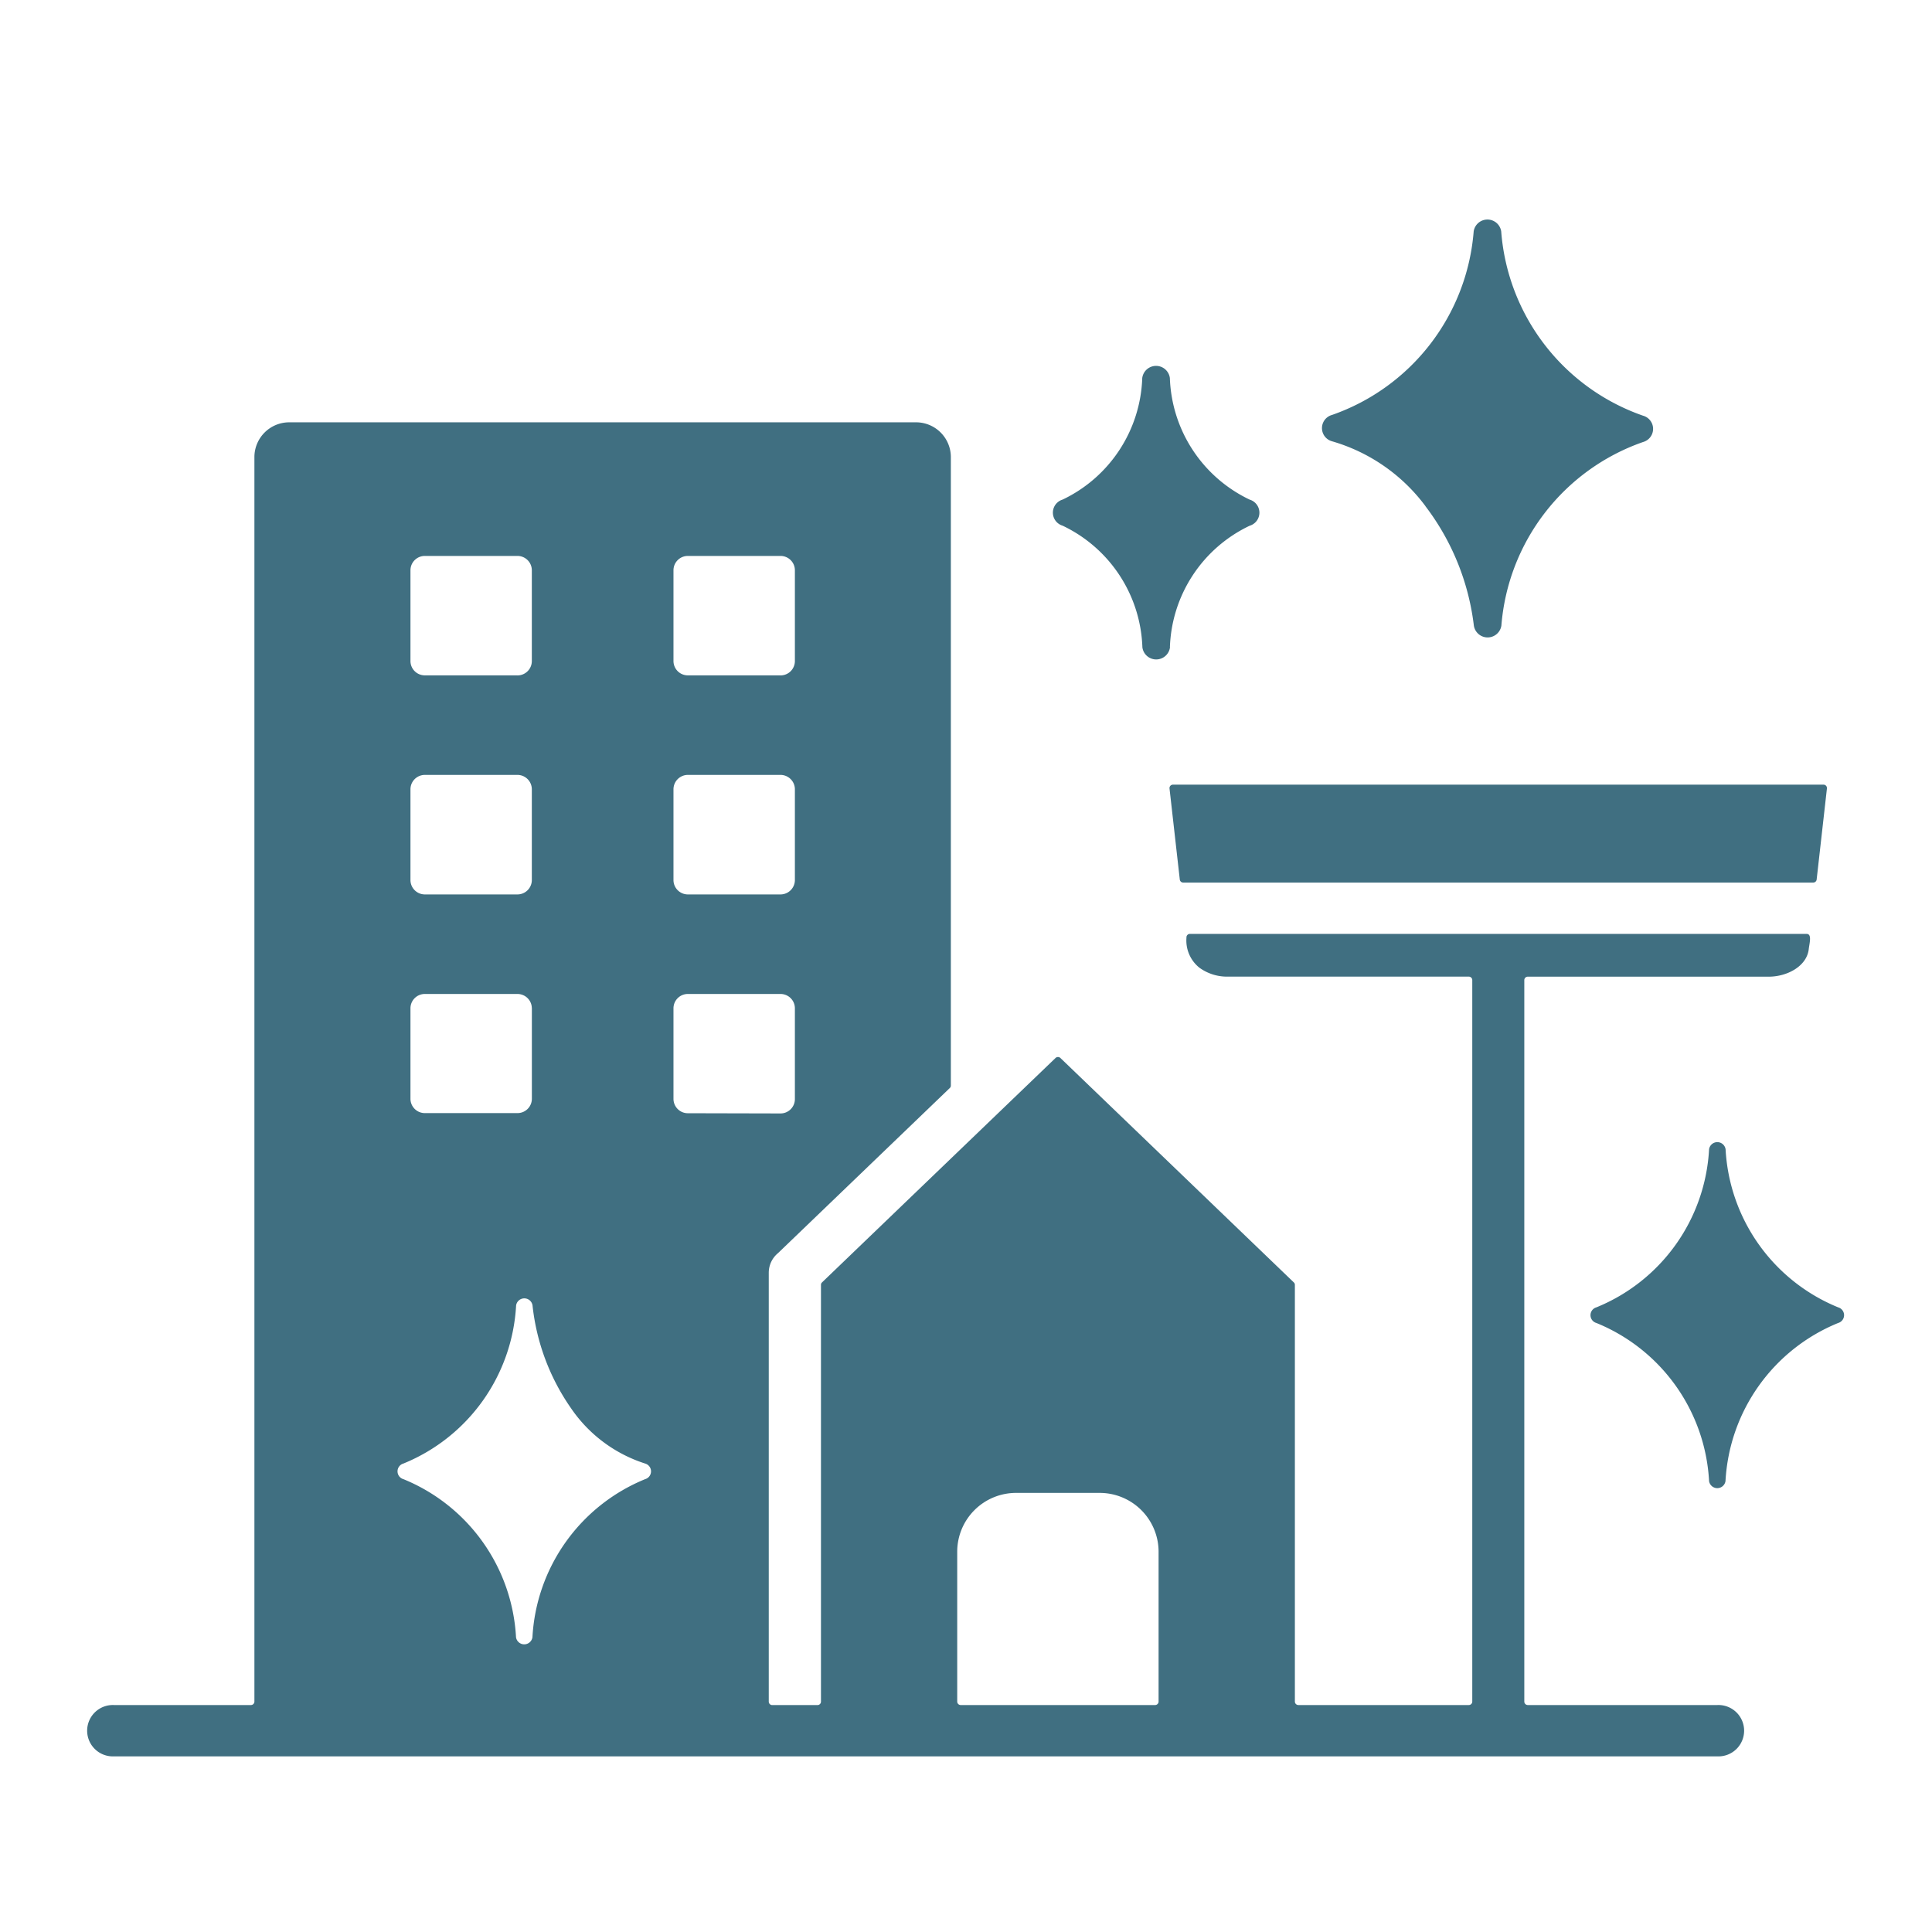
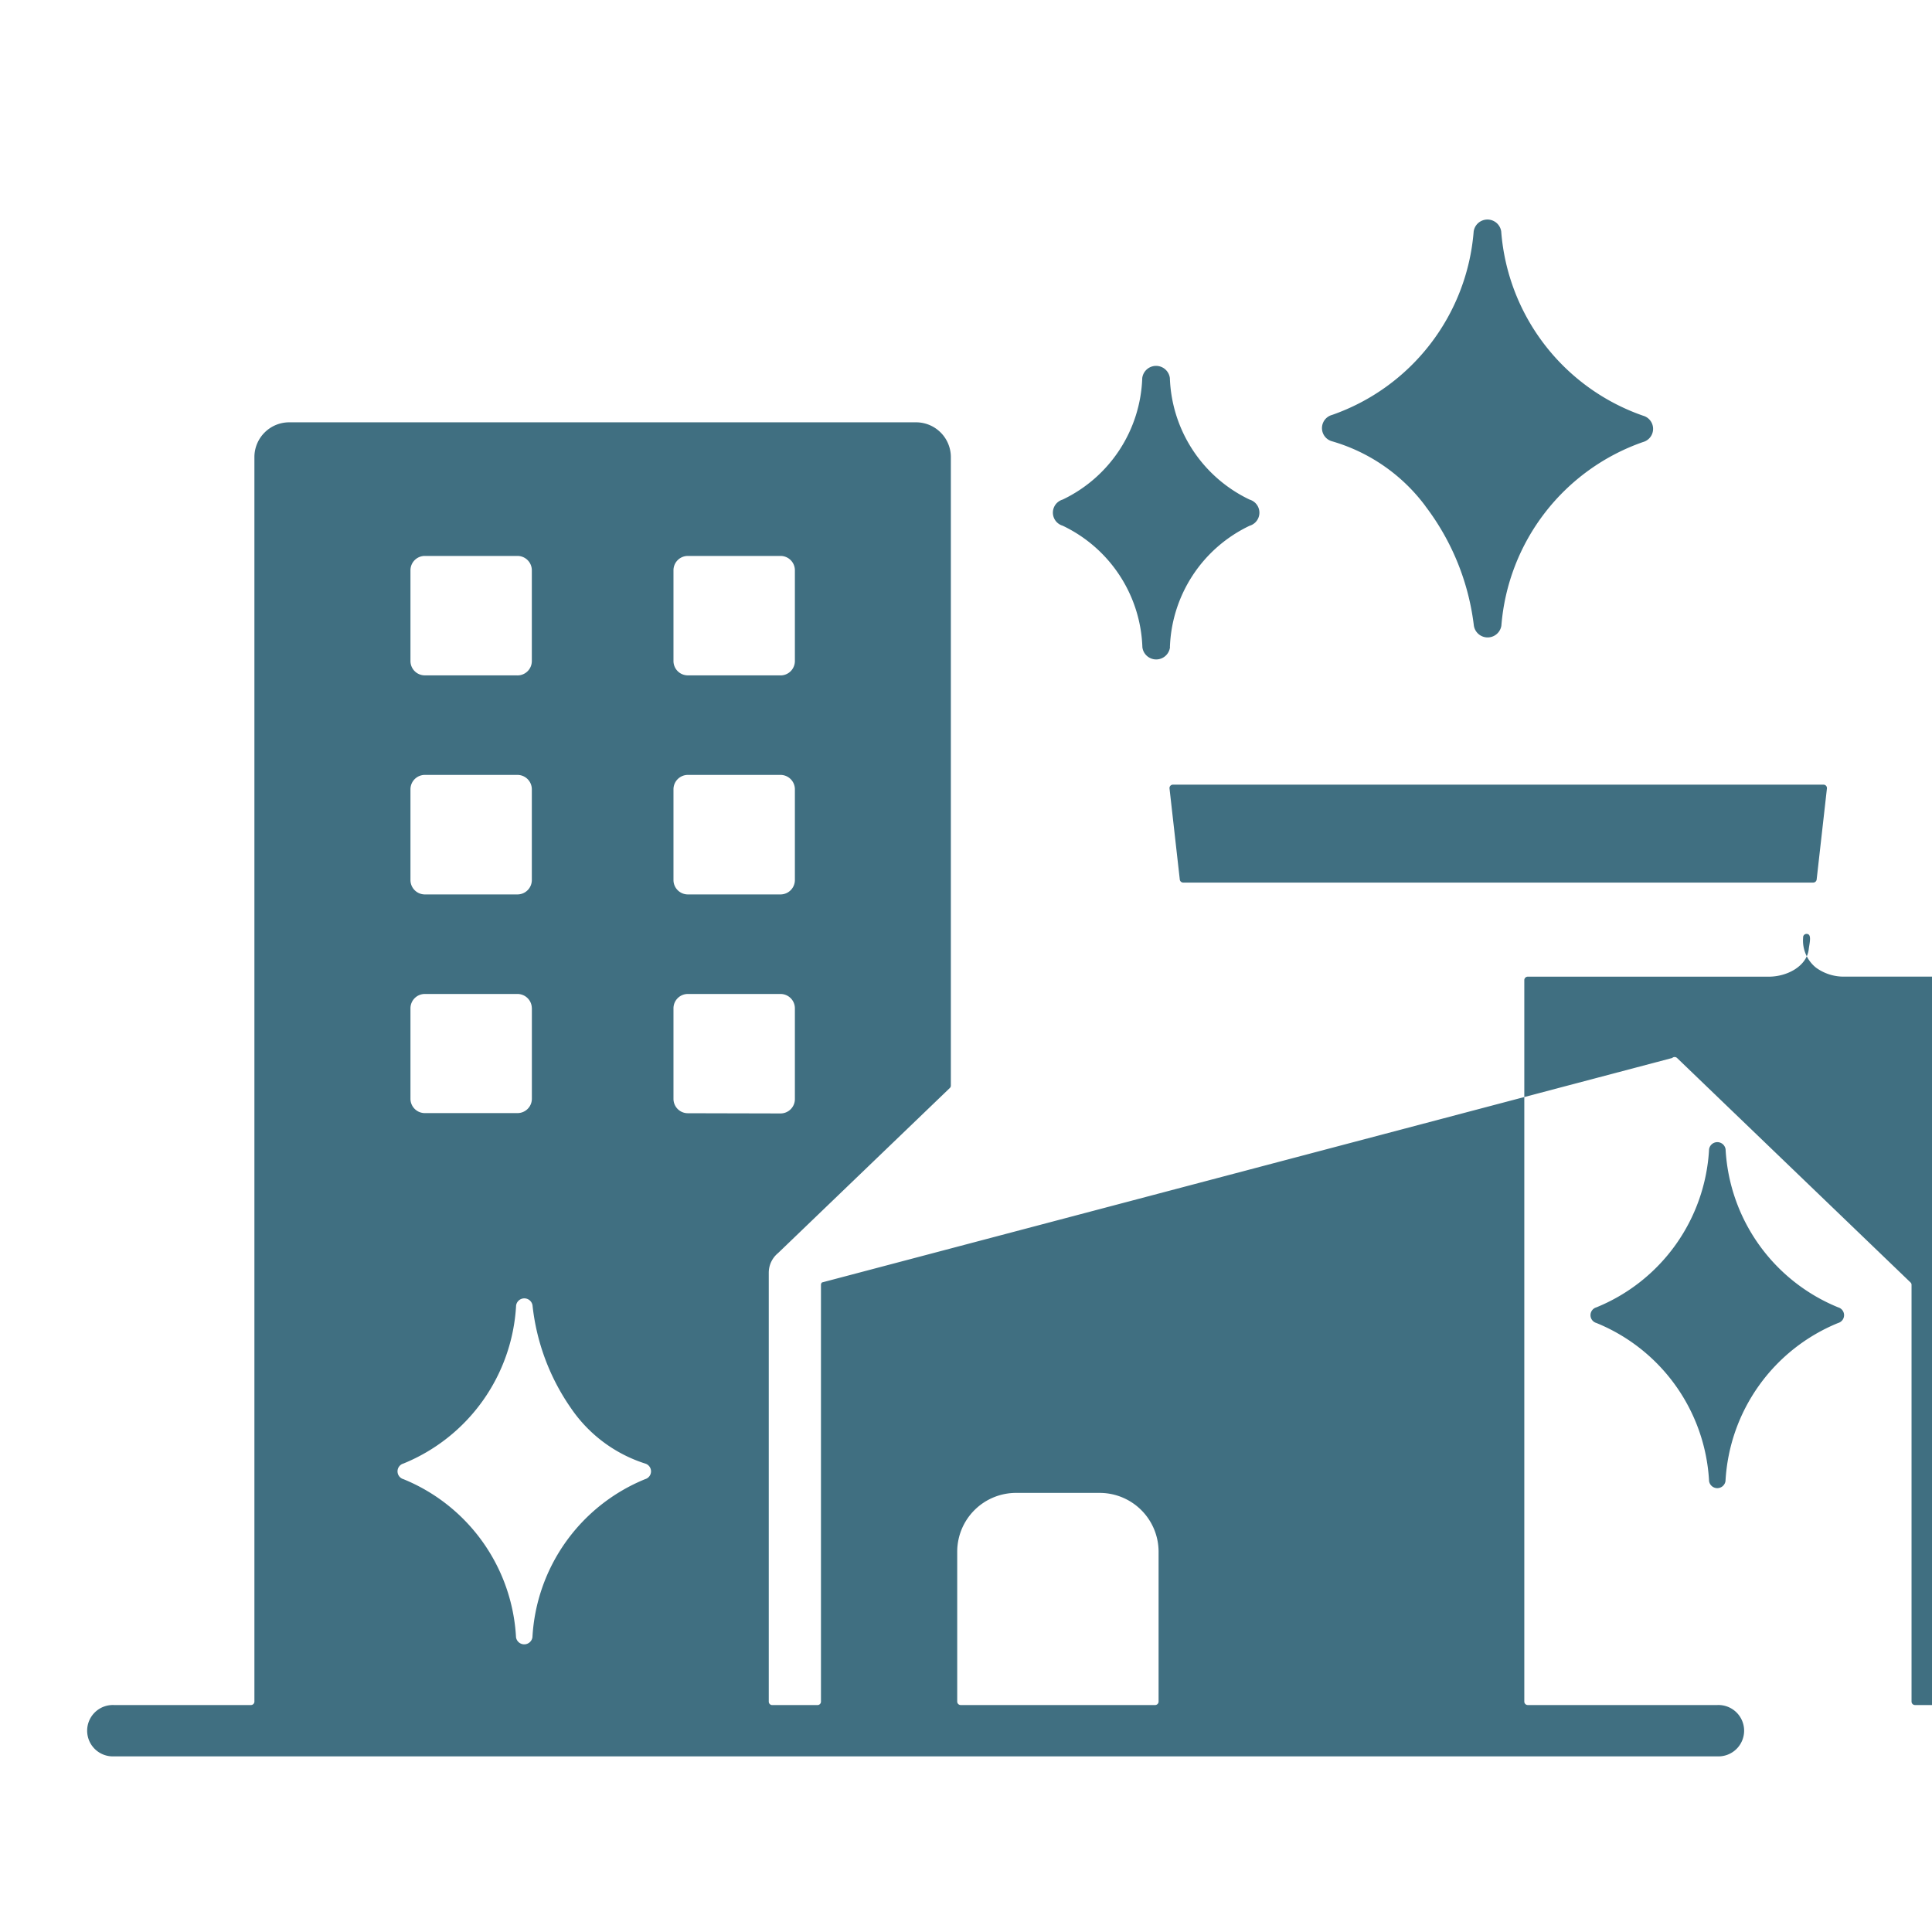
<svg xmlns="http://www.w3.org/2000/svg" width="44" height="44" viewBox="0 0 44 44">
  <g transform="translate(-3739 -4772)">
-     <path d="M11,27.065a3.234,3.234,0,0,0,1.692,1.266.185.185,0,0,1,0,.356,4.132,4.132,0,0,0-2.566,3.6.189.189,0,0,1-.374,0,4.13,4.13,0,0,0-2.564-3.6.185.185,0,0,1,0-.356,4.131,4.131,0,0,0,2.566-3.6.189.189,0,0,1,.374,0A5.032,5.032,0,0,0,11,27.065Zm25.923-5.891a4.127,4.127,0,0,1-2.566,3.6.185.185,0,0,0,0,.356,4.13,4.13,0,0,1,2.566,3.6.189.189,0,0,0,.374,0,4.13,4.13,0,0,1,2.566-3.6.185.185,0,0,0,0-.356,4.129,4.129,0,0,1-2.564-3.6.19.19,0,0,0-.376,0M24.644,9.737a3.181,3.181,0,0,1,1.817-2.764.31.31,0,0,0,0-.594A3.188,3.188,0,0,1,24.643,3.61a.317.317,0,0,0-.629,0A3.186,3.186,0,0,1,22.2,6.378a.31.31,0,0,0,0,.594,3.185,3.185,0,0,1,1.817,2.769.317.317,0,0,0,.629,0m5.82-3.209a5.583,5.583,0,0,1,1.1,2.715.317.317,0,0,0,.627,0,4.832,4.832,0,0,1,3.226-4.18.311.311,0,0,0,0-.6A4.833,4.833,0,0,1,32.189.27a.317.317,0,0,0-.627,0,4.832,4.832,0,0,1-3.226,4.18.311.311,0,0,0,0,.6A4.058,4.058,0,0,1,30.464,6.527ZM24.949,15.1H39.294a.079.079,0,0,0,.079-.069l.234-2.074a.078.078,0,0,0-.079-.087H24.713a.078.078,0,0,0-.078.087l.234,2.074a.078.078,0,0,0,.079.069M3.794,5.4V33.753a.079.079,0,0,1-.079.078H.594A.585.585,0,1,0,.594,35H37.112a.585.585,0,1,0,0-1.169H32.794a.079.079,0,0,1-.079-.078V17.321a.079.079,0,0,1,.079-.078h5.489c.417,0,.866-.237.91-.627.017-.142.077-.347-.049-.347H25.1a.078.078,0,0,0-.079.085.792.792,0,0,0,.291.682,1.069,1.069,0,0,0,.65.206h5.488a.079.079,0,0,1,.08.078V33.753a.079.079,0,0,1-.08.078h-3.88a.079.079,0,0,1-.08-.078V24.263a.075.075,0,0,0-.023-.056l-5.317-5.112a.081.081,0,0,0-.111,0L16.72,24.207a.075.075,0,0,0-.023.056v9.491a.079.079,0,0,1-.079.078h-1.03a.079.079,0,0,1-.08-.078V23.986a.581.581,0,0,1,.213-.449l3.91-3.758a.076.076,0,0,0,.024-.056V5.4a.793.793,0,0,0-.8-.782H4.59A.793.793,0,0,0,3.794,5.4ZM19.8,33.753V30.328A1.34,1.34,0,0,1,21.149,29h1.888a1.341,1.341,0,0,1,1.349,1.328v3.425a.079.079,0,0,1-.079.078H19.879a.079.079,0,0,1-.079-.078m-6.133-13.4a.327.327,0,0,1-.329-.324V17.961a.327.327,0,0,1,.329-.324h2.107a.327.327,0,0,1,.329.324v2.073a.327.327,0,0,1-.329.324Zm-3.554-2.4v2.073a.327.327,0,0,1-.329.324H7.677a.327.327,0,0,1-.329-.324V17.961a.327.327,0,0,1,.329-.324H9.783a.327.327,0,0,1,.329.324m5.661-2.591H13.667a.328.328,0,0,1-.329-.324V12.973a.328.328,0,0,1,.329-.325h2.107a.328.328,0,0,1,.329.325v2.073a.328.328,0,0,1-.329.324m-5.99,0H7.677a.328.328,0,0,1-.329-.324V12.973a.328.328,0,0,1,.329-.325H9.783a.328.328,0,0,1,.329.325v2.073a.328.328,0,0,1-.329.324m5.99-4.989H13.667a.327.327,0,0,1-.329-.324V7.985a.327.327,0,0,1,.329-.324h2.107a.327.327,0,0,1,.329.324v2.073A.327.327,0,0,1,15.773,10.382Zm-5.99,0H7.677a.327.327,0,0,1-.329-.324V7.985a.327.327,0,0,1,.329-.324H9.783a.327.327,0,0,1,.329.324v2.073A.327.327,0,0,1,9.783,10.382Z" transform="translate(3741 4777)" fill="#406f81" fill-rule="evenodd" />
-     <rect width="44" height="44" transform="translate(3739 4772)" fill="none" />
+     <path d="M11,27.065a3.234,3.234,0,0,0,1.692,1.266.185.185,0,0,1,0,.356,4.132,4.132,0,0,0-2.566,3.6.189.189,0,0,1-.374,0,4.13,4.13,0,0,0-2.564-3.6.185.185,0,0,1,0-.356,4.131,4.131,0,0,0,2.566-3.6.189.189,0,0,1,.374,0A5.032,5.032,0,0,0,11,27.065Zm25.923-5.891a4.127,4.127,0,0,1-2.566,3.6.185.185,0,0,0,0,.356,4.13,4.13,0,0,1,2.566,3.6.189.189,0,0,0,.374,0,4.13,4.13,0,0,1,2.566-3.6.185.185,0,0,0,0-.356,4.129,4.129,0,0,1-2.564-3.6.19.19,0,0,0-.376,0M24.644,9.737a3.181,3.181,0,0,1,1.817-2.764.31.31,0,0,0,0-.594A3.188,3.188,0,0,1,24.643,3.61a.317.317,0,0,0-.629,0A3.186,3.186,0,0,1,22.2,6.378a.31.31,0,0,0,0,.594,3.185,3.185,0,0,1,1.817,2.769.317.317,0,0,0,.629,0m5.82-3.209a5.583,5.583,0,0,1,1.1,2.715.317.317,0,0,0,.627,0,4.832,4.832,0,0,1,3.226-4.18.311.311,0,0,0,0-.6A4.833,4.833,0,0,1,32.189.27a.317.317,0,0,0-.627,0,4.832,4.832,0,0,1-3.226,4.18.311.311,0,0,0,0,.6A4.058,4.058,0,0,1,30.464,6.527ZM24.949,15.1H39.294a.079.079,0,0,0,.079-.069l.234-2.074a.078.078,0,0,0-.079-.087H24.713a.078.078,0,0,0-.078.087l.234,2.074a.078.078,0,0,0,.079.069M3.794,5.4V33.753a.079.079,0,0,1-.079.078H.594A.585.585,0,1,0,.594,35H37.112a.585.585,0,1,0,0-1.169H32.794a.079.079,0,0,1-.079-.078V17.321a.079.079,0,0,1,.079-.078h5.489c.417,0,.866-.237.91-.627.017-.142.077-.347-.049-.347a.078.078,0,0,0-.079.085.792.792,0,0,0,.291.682,1.069,1.069,0,0,0,.65.206h5.488a.079.079,0,0,1,.08.078V33.753a.079.079,0,0,1-.08.078h-3.88a.079.079,0,0,1-.08-.078V24.263a.075.075,0,0,0-.023-.056l-5.317-5.112a.081.081,0,0,0-.111,0L16.72,24.207a.075.075,0,0,0-.023.056v9.491a.079.079,0,0,1-.079.078h-1.03a.079.079,0,0,1-.08-.078V23.986a.581.581,0,0,1,.213-.449l3.91-3.758a.076.076,0,0,0,.024-.056V5.4a.793.793,0,0,0-.8-.782H4.59A.793.793,0,0,0,3.794,5.4ZM19.8,33.753V30.328A1.34,1.34,0,0,1,21.149,29h1.888a1.341,1.341,0,0,1,1.349,1.328v3.425a.079.079,0,0,1-.079.078H19.879a.079.079,0,0,1-.079-.078m-6.133-13.4a.327.327,0,0,1-.329-.324V17.961a.327.327,0,0,1,.329-.324h2.107a.327.327,0,0,1,.329.324v2.073a.327.327,0,0,1-.329.324Zm-3.554-2.4v2.073a.327.327,0,0,1-.329.324H7.677a.327.327,0,0,1-.329-.324V17.961a.327.327,0,0,1,.329-.324H9.783a.327.327,0,0,1,.329.324m5.661-2.591H13.667a.328.328,0,0,1-.329-.324V12.973a.328.328,0,0,1,.329-.325h2.107a.328.328,0,0,1,.329.325v2.073a.328.328,0,0,1-.329.324m-5.99,0H7.677a.328.328,0,0,1-.329-.324V12.973a.328.328,0,0,1,.329-.325H9.783a.328.328,0,0,1,.329.325v2.073a.328.328,0,0,1-.329.324m5.99-4.989H13.667a.327.327,0,0,1-.329-.324V7.985a.327.327,0,0,1,.329-.324h2.107a.327.327,0,0,1,.329.324v2.073A.327.327,0,0,1,15.773,10.382Zm-5.99,0H7.677a.327.327,0,0,1-.329-.324V7.985a.327.327,0,0,1,.329-.324H9.783a.327.327,0,0,1,.329.324v2.073A.327.327,0,0,1,9.783,10.382Z" transform="translate(3741 4777)" fill="#406f81" fill-rule="evenodd" />
  </g>
</svg>